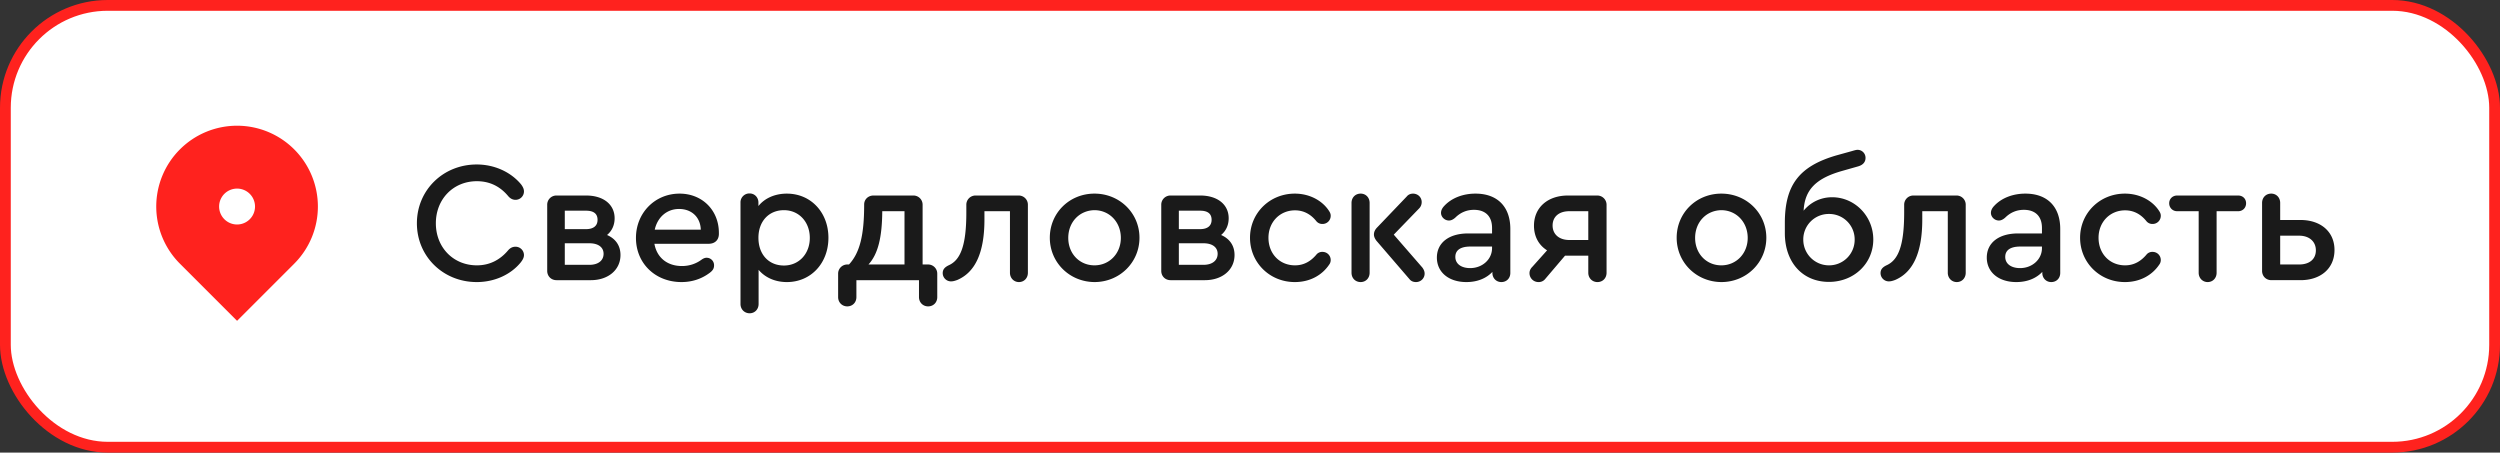
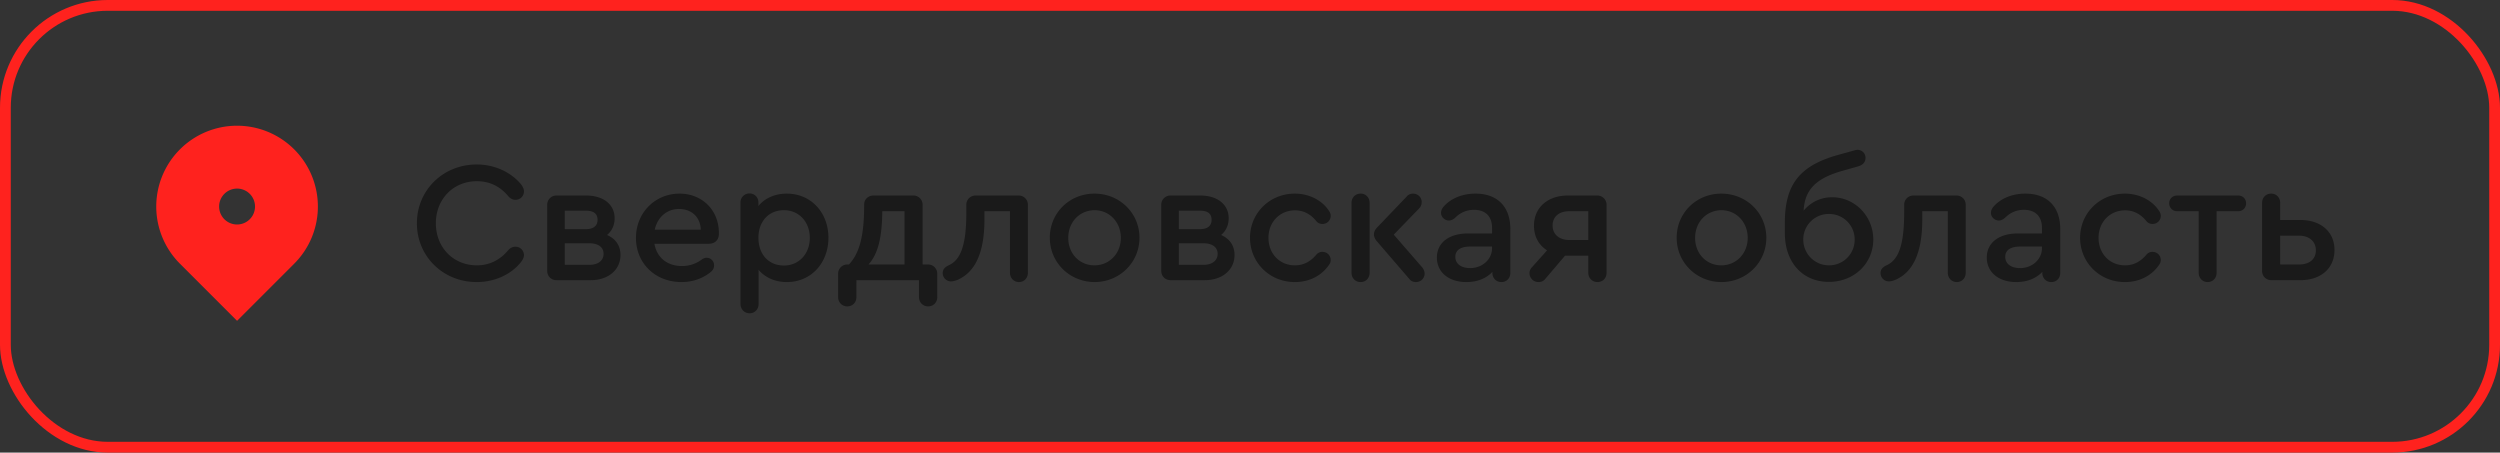
<svg xmlns="http://www.w3.org/2000/svg" width="232" height="42" fill="none">
  <rect width="100%" height="100%" fill="#333333" stroke="none" />
-   <rect x=".5" y=".5" width="231" height="41" rx="9.5" fill="#fff" />
  <path d="M27.303 24.47 22 29.773l-5.303-5.303a7.5 7.5 0 1 1 10.606 0zM22 20.833a1.666 1.666 0 1 0 0-3.332 1.666 1.666 0 0 0 0 3.332z" fill="#FF221E" />
  <path d="M44.24 26.176c1.648 0 3.168-.688 4.096-1.84.208-.272.288-.464.288-.672a.782.782 0 0 0-.784-.768c-.272 0-.496.112-.688.336-.768.912-1.744 1.392-2.896 1.392-2.192 0-3.808-1.664-3.808-3.904s1.616-3.904 3.808-3.904c1.168 0 2.144.464 2.912 1.392.192.224.416.336.672.336a.782.782 0 0 0 .784-.768c0-.224-.08-.416-.272-.672-.96-1.152-2.48-1.84-4.112-1.84-3.12 0-5.552 2.384-5.552 5.456 0 3.072 2.432 5.456 5.552 5.456zm12.093-4.368c.464-.384.704-.928.704-1.552 0-1.28-1.04-2.112-2.64-2.112h-2.752a.85.85 0 0 0-.864.864v6.128c0 .496.368.864.864.864h3.184c1.616 0 2.752-.96 2.752-2.336 0-.848-.432-1.504-1.248-1.856zm-3.92-2.256h1.968c.72 0 1.072.288 1.072.848s-.384.864-1.072.864h-1.968v-1.712zm2.288 5.024h-2.288v-2H54.7c.816 0 1.312.368 1.312.976 0 .624-.496 1.024-1.312 1.024zm8.364-6.608c-2.288 0-4.048 1.792-4.048 4.112 0 2.352 1.792 4.096 4.224 4.096.976 0 1.856-.288 2.608-.848.304-.224.416-.416.416-.704a.69.69 0 0 0-.704-.704c-.144 0-.288.064-.432.16-.528.4-1.168.608-1.84.608-1.392 0-2.336-.8-2.56-2.064h5.024c.592 0 .96-.352.96-.928v-.08c0-2.112-1.552-3.648-3.648-3.648zm-.048 1.424c1.184 0 1.984.784 2.016 1.92H60.76c.256-1.152 1.12-1.92 2.256-1.92zm10.005-1.424c-1.12 0-2.064.432-2.64 1.152v-.32c0-.48-.352-.848-.816-.848a.824.824 0 0 0-.848.848v9.408c0 .496.368.864.848.864s.832-.368.832-.864V25.04c.592.704 1.52 1.136 2.624 1.136 2.224 0 3.856-1.744 3.856-4.112 0-2.352-1.632-4.096-3.856-4.096zm-.272 6.672c-1.424 0-2.368-1.04-2.368-2.576 0-1.52.96-2.56 2.368-2.56 1.392 0 2.4 1.088 2.4 2.576 0 1.472-1.008 2.56-2.4 2.56zm13.364-.096h-.496v-5.536a.85.85 0 0 0-.864-.864h-3.696c-.48 0-.864.352-.864.832v.016c0 2.832-.4 4.464-1.408 5.552h-.144a.85.85 0 0 0-.864.864v2.16c0 .496.368.864.848.864s.848-.352.848-.864V26h5.808v1.568c0 .496.368.864.848.864s.848-.352.848-.864v-2.16a.85.85 0 0 0-.864-.864zm-4.24-4.944h2.064v4.944h-3.344c.88-.96 1.264-2.496 1.28-4.944zm12.65-1.456H90.54a.85.85 0 0 0-.864.864v.704c0 3.136-.56 4.432-1.648 4.912-.32.16-.544.352-.544.72 0 .416.336.768.768.768.192 0 .352-.048.576-.128 1.696-.72 2.528-2.576 2.528-5.616V19.6h2.368v5.712c0 .496.368.864.832.864.48 0 .832-.368.832-.864v-6.304a.85.85 0 0 0-.864-.864zm7.043-.176c-2.32 0-4.144 1.792-4.144 4.096 0 2.288 1.824 4.096 4.144 4.112 2.336 0 4.176-1.824 4.176-4.112 0-2.288-1.84-4.096-4.176-4.096zm.016 1.536c1.376.016 2.432 1.104 2.432 2.576 0 1.44-1.056 2.544-2.448 2.544s-2.432-1.088-2.432-2.544c0-1.472 1.04-2.56 2.448-2.576zm11.734 2.304c.464-.384.704-.928.704-1.552 0-1.28-1.04-2.112-2.64-2.112h-2.752a.85.85 0 0 0-.864.864v6.128c0 .496.368.864.864.864h3.184c1.616 0 2.752-.96 2.752-2.336 0-.848-.432-1.504-1.248-1.856zm-3.92-2.256h1.968c.72 0 1.072.288 1.072.848s-.384.864-1.072.864h-1.968v-1.712zm2.288 5.024h-2.288v-2h2.288c.816 0 1.312.368 1.312.976 0 .624-.496 1.024-1.312 1.024zm8.476 1.6c1.408 0 2.528-.64 3.184-1.616a.698.698 0 0 0 .144-.432.751.751 0 0 0-.752-.752.69.69 0 0 0-.592.272c-.48.56-1.104.976-1.968.976-1.424 0-2.464-1.072-2.464-2.56 0-1.456 1.056-2.544 2.464-2.544.864 0 1.504.416 1.968.992a.715.715 0 0 0 .592.272.755.755 0 0 0 .752-.768c0-.128-.032-.256-.16-.448-.608-.944-1.792-1.6-3.168-1.6-2.336 0-4.16 1.808-4.16 4.096 0 2.304 1.824 4.112 4.16 4.112zm6.108-8.208c-.496 0-.848.368-.848.864v6.48c0 .496.352.864.848.864.48 0 .832-.368.832-.864v-6.48c0-.496-.352-.864-.832-.864zm5.728 6.864-2.656-3.056 2.352-2.432c.16-.16.24-.368.24-.592 0-.432-.336-.768-.784-.784-.24 0-.448.08-.592.256l-2.784 2.912c-.192.208-.272.416-.272.624 0 .192.08.384.24.592l3.072 3.568c.144.176.352.256.592.256.448 0 .8-.352.8-.784 0-.208-.08-.384-.208-.56zm4.93-6.864c-1.152 0-2.192.4-2.864 1.104-.224.224-.336.448-.336.688 0 .368.336.704.736.704.192 0 .368-.08.576-.256.496-.496 1.088-.736 1.744-.736 1.072 0 1.68.608 1.68 1.68v.512h-2.224c-1.776 0-2.896.864-2.896 2.24 0 1.36 1.104 2.272 2.736 2.272 1.008 0 1.84-.336 2.416-.944v.096c0 .48.352.848.832.848s.832-.352.832-.848v-4.08c0-2.064-1.2-3.28-3.232-3.28zm-.496 6.912c-.832 0-1.376-.4-1.376-1.04 0-.624.48-.96 1.392-.96h2.016v.144c0 1.04-.896 1.856-2.032 1.856zm11.794-6.736h-2.72c-1.888 0-3.152 1.12-3.152 2.8 0 1.008.448 1.808 1.216 2.288l-1.36 1.52c-.16.16-.272.352-.272.592 0 .464.368.832.832.832a.77.77 0 0 0 .64-.304l1.824-2.144h2.16v1.584c0 .496.368.864.848.864.496 0 .848-.368.848-.864v-6.304a.86.86 0 0 0-.864-.864zm-.832 4.128h-1.76c-.944 0-1.552-.528-1.552-1.344 0-.816.592-1.328 1.552-1.328h1.76v2.672zm12.346-4.304c-2.32 0-4.144 1.792-4.144 4.096 0 2.288 1.824 4.096 4.144 4.112 2.336 0 4.176-1.824 4.176-4.112 0-2.288-1.84-4.096-4.176-4.096zm.016 1.536c1.376.016 2.432 1.104 2.432 2.576 0 1.44-1.056 2.544-2.448 2.544s-2.432-1.088-2.432-2.544c0-1.472 1.04-2.56 2.448-2.576zm10.262-1.2c-1.056 0-2 .464-2.64 1.248.096-1.936 1.136-2.992 3.536-3.68l1.52-.432c.448-.128.688-.4.688-.784a.738.738 0 0 0-.736-.752c-.112 0-.24.032-.512.112l-1.44.4c-3.472 1.008-4.8 2.752-4.8 6.272v.944c0 2.72 1.648 4.528 4.096 4.528 2.32 0 4.112-1.712 4.112-3.936 0-2.16-1.712-3.92-3.824-3.92zm-.288 6.32a2.38 2.38 0 0 1-2.384-2.384 2.36 2.36 0 0 1 2.384-2.384 2.36 2.36 0 0 1 2.384 2.384 2.37 2.37 0 0 1-2.384 2.384zm11.826-6.48h-3.984a.85.85 0 0 0-.864.864v.704c0 3.136-.56 4.432-1.648 4.912-.32.16-.544.352-.544.72 0 .416.336.768.768.768.192 0 .352-.048.576-.128 1.696-.72 2.528-2.576 2.528-5.616V19.6h2.368v5.712c0 .496.368.864.832.864.48 0 .832-.368.832-.864v-6.304a.85.85 0 0 0-.864-.864zm6.403-.176c-1.152 0-2.192.4-2.864 1.104-.224.224-.336.448-.336.688 0 .368.336.704.736.704.192 0 .368-.08.576-.256.496-.496 1.088-.736 1.744-.736 1.072 0 1.68.608 1.68 1.68v.512h-2.224c-1.776 0-2.896.864-2.896 2.24 0 1.36 1.104 2.272 2.736 2.272 1.008 0 1.84-.336 2.416-.944v.096c0 .48.352.848.832.848s.832-.352.832-.848v-4.08c0-2.064-1.2-3.28-3.232-3.28zm-.496 6.912c-.832 0-1.376-.4-1.376-1.04 0-.624.48-.96 1.392-.96h2.016v.144c0 1.04-.896 1.856-2.032 1.856zm9.731 1.296c1.408 0 2.528-.64 3.184-1.616a.698.698 0 0 0 .144-.432.751.751 0 0 0-.752-.752.69.69 0 0 0-.592.272c-.48.56-1.104.976-1.968.976-1.424 0-2.464-1.072-2.464-2.56 0-1.456 1.056-2.544 2.464-2.544.864 0 1.504.416 1.968.992a.715.715 0 0 0 .592.272.755.755 0 0 0 .752-.768c0-.128-.032-.256-.16-.448-.608-.944-1.792-1.6-3.168-1.6-2.336 0-4.16 1.808-4.16 4.096 0 2.304 1.824 4.112 4.16 4.112zm7.676 0c.48 0 .832-.368.832-.864V19.6h2c.432 0 .736-.32.736-.736s-.304-.72-.736-.72h-5.664c-.416 0-.736.304-.736.72s.32.736.736.736h2v5.712c0 .496.368.864.832.864zm5.9-8.208c-.496 0-.848.368-.848.864v6.304c0 .496.368.864.864.864h2.704c1.856 0 3.152-1.072 3.152-2.8 0-1.712-1.296-2.784-3.152-2.784h-1.888v-1.584c0-.496-.352-.864-.832-.864zm2.592 3.904c.944 0 1.552.544 1.552 1.36 0 .816-.592 1.312-1.552 1.312h-1.76v-2.672h1.76z" fill="#1A1A1A" />
  <rect x=".5" y=".5" width="231" height="41" rx="9.5" stroke="#FF221E" />
</svg>